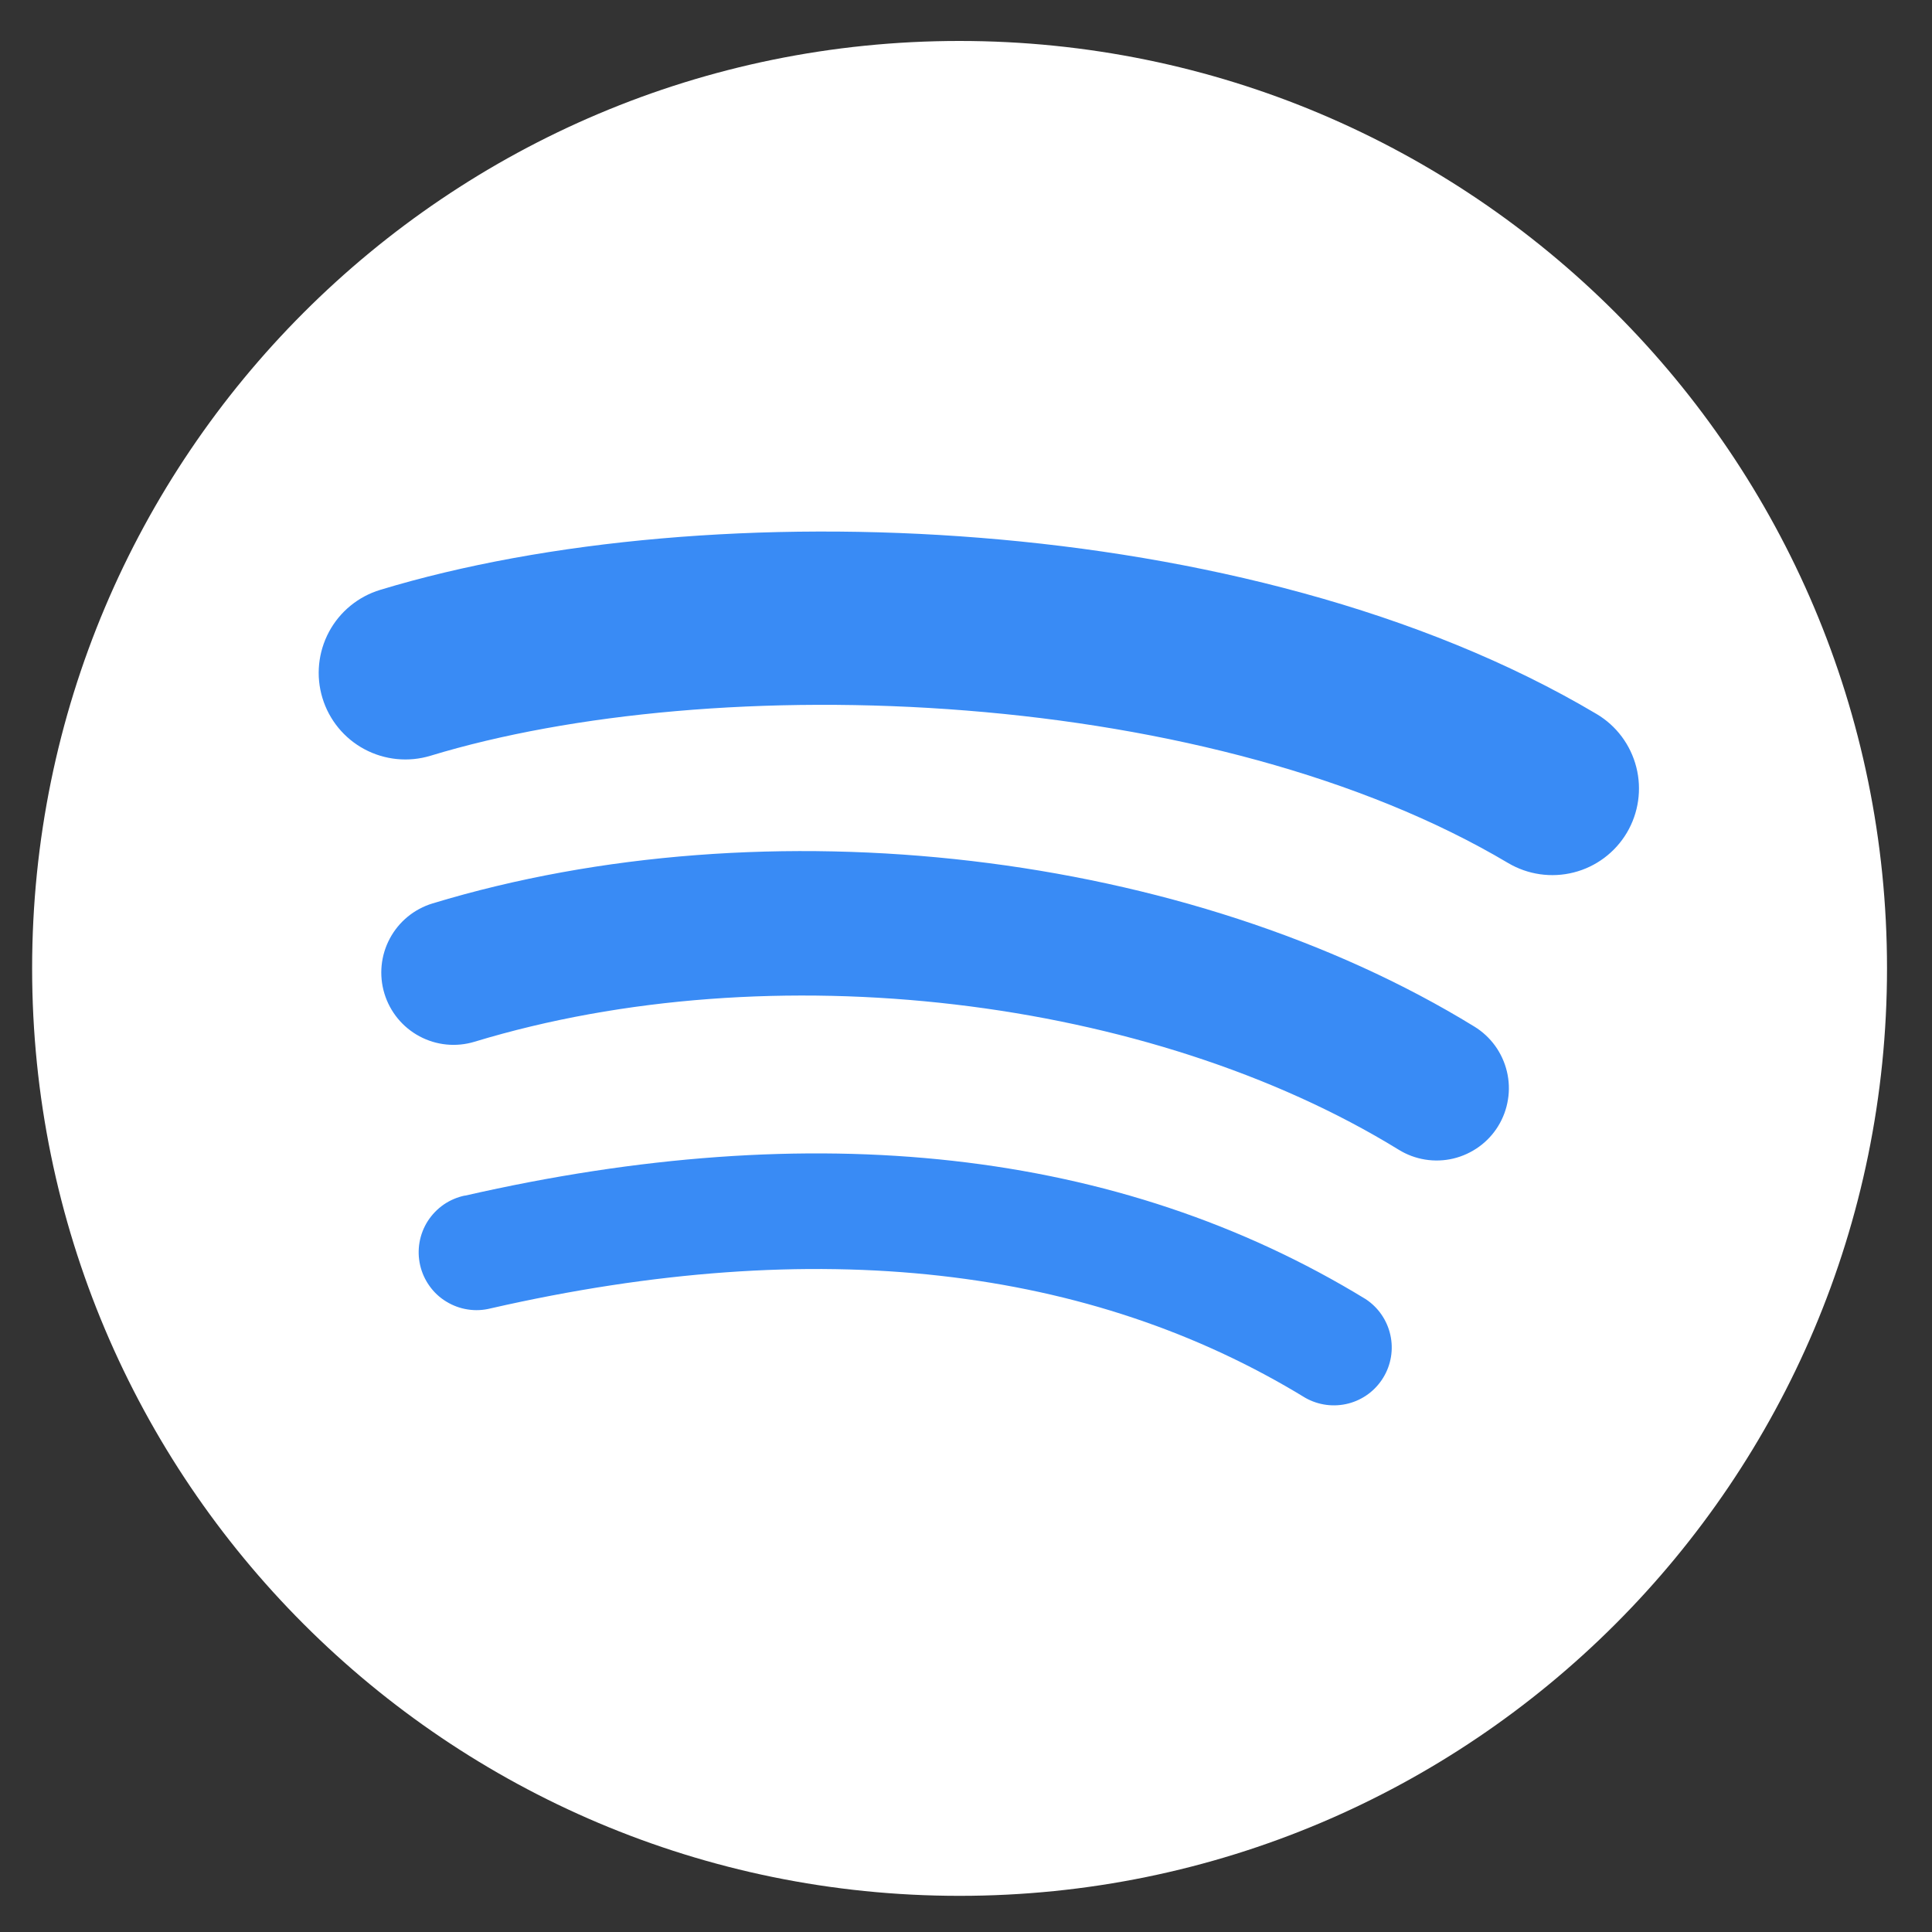
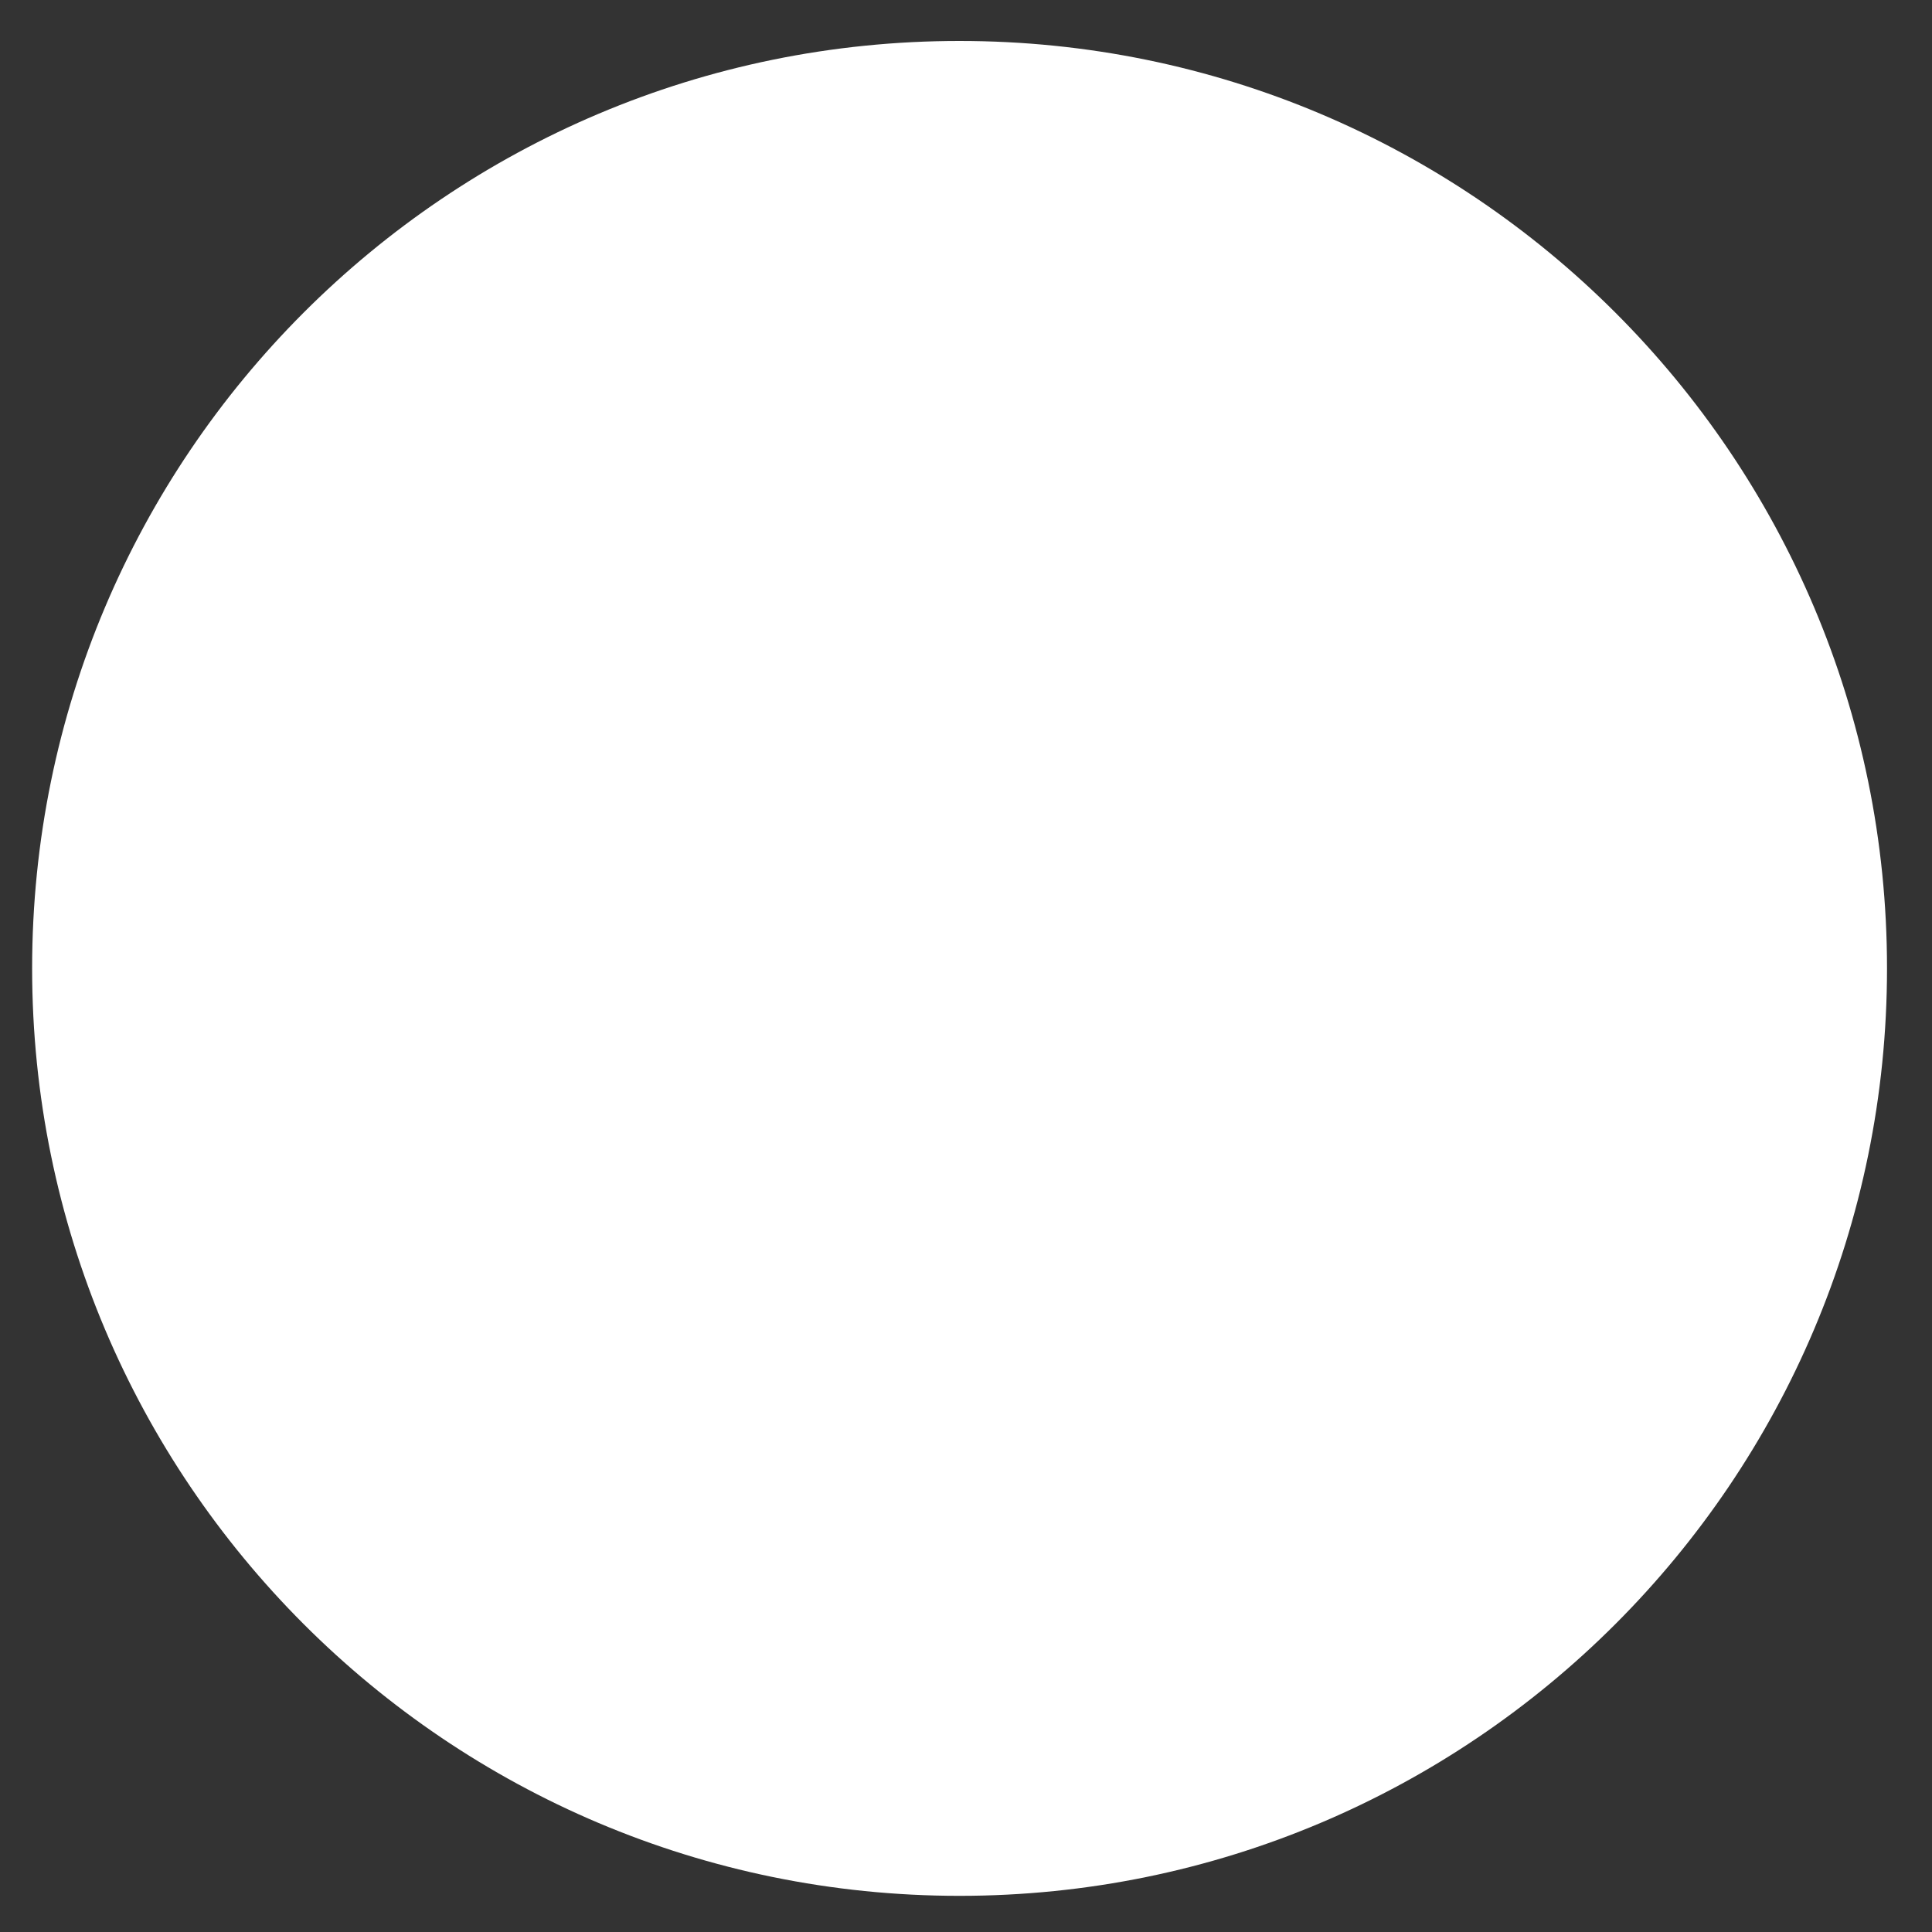
<svg xmlns="http://www.w3.org/2000/svg" width="35" height="35" viewBox="0 0 35 35" fill="none">
  <rect x="0" y="0" width="35" height="35" fill="#333333" stroke="none" />
  <path fill-rule="evenodd" clip-rule="evenodd" d="M17.382 34.345C26.661 34.345 34.185 26.821 34.185 17.542C34.185 8.263 26.661 0.742 17.382 0.742C8.103 0.741 0.582 8.263 0.582 17.542C0.582 26.821 8.103 34.345 17.382 34.345Z" fill="white" />
-   <path fill-rule="evenodd" clip-rule="evenodd" d="M8.421 21.661C14.732 20.219 20.258 20.796 24.739 23.534C24.967 23.683 25.127 23.915 25.187 24.181C25.247 24.447 25.201 24.725 25.059 24.957C24.917 25.19 24.691 25.358 24.427 25.426C24.164 25.494 23.884 25.457 23.647 25.323C19.753 22.943 14.823 22.347 8.887 23.703C8.751 23.737 8.611 23.744 8.473 23.722C8.335 23.701 8.203 23.652 8.084 23.579C7.965 23.507 7.862 23.411 7.781 23.297C7.7 23.184 7.642 23.056 7.611 22.92C7.58 22.784 7.576 22.643 7.6 22.506C7.624 22.369 7.675 22.237 7.75 22.12C7.826 22.003 7.924 21.901 8.038 21.822C8.153 21.743 8.283 21.688 8.419 21.659L8.421 21.661ZM7.837 16.366C13.897 14.528 21.523 15.411 26.712 18.599C26.858 18.689 26.985 18.807 27.086 18.946C27.187 19.086 27.259 19.244 27.299 19.411C27.339 19.578 27.346 19.751 27.318 19.921C27.291 20.091 27.231 20.254 27.141 20.4C27.051 20.547 26.933 20.674 26.793 20.775C26.654 20.875 26.496 20.948 26.329 20.988C26.162 21.028 25.988 21.034 25.819 21.007C25.649 20.98 25.486 20.919 25.34 20.829C20.827 18.054 13.981 17.237 8.597 18.872C8.265 18.973 7.906 18.938 7.6 18.774C7.293 18.61 7.065 18.331 6.964 17.999C6.863 17.667 6.898 17.308 7.062 17.002C7.226 16.695 7.504 16.467 7.837 16.366ZM17.756 9.743C21.673 10.056 25.736 11.042 28.924 12.935C29.282 13.147 29.54 13.493 29.643 13.897C29.746 14.3 29.684 14.728 29.472 15.086C29.259 15.444 28.913 15.703 28.51 15.805C28.106 15.908 27.678 15.846 27.32 15.634C24.681 14.066 21.133 13.161 17.505 12.872C13.883 12.582 10.348 12.916 7.799 13.691C7.401 13.812 6.97 13.769 6.603 13.573C6.236 13.377 5.962 13.043 5.841 12.644C5.72 12.246 5.763 11.816 5.959 11.448C6.155 11.081 6.489 10.807 6.888 10.686C9.892 9.775 13.833 9.428 17.756 9.743Z" fill="#398BF5" />
</svg>